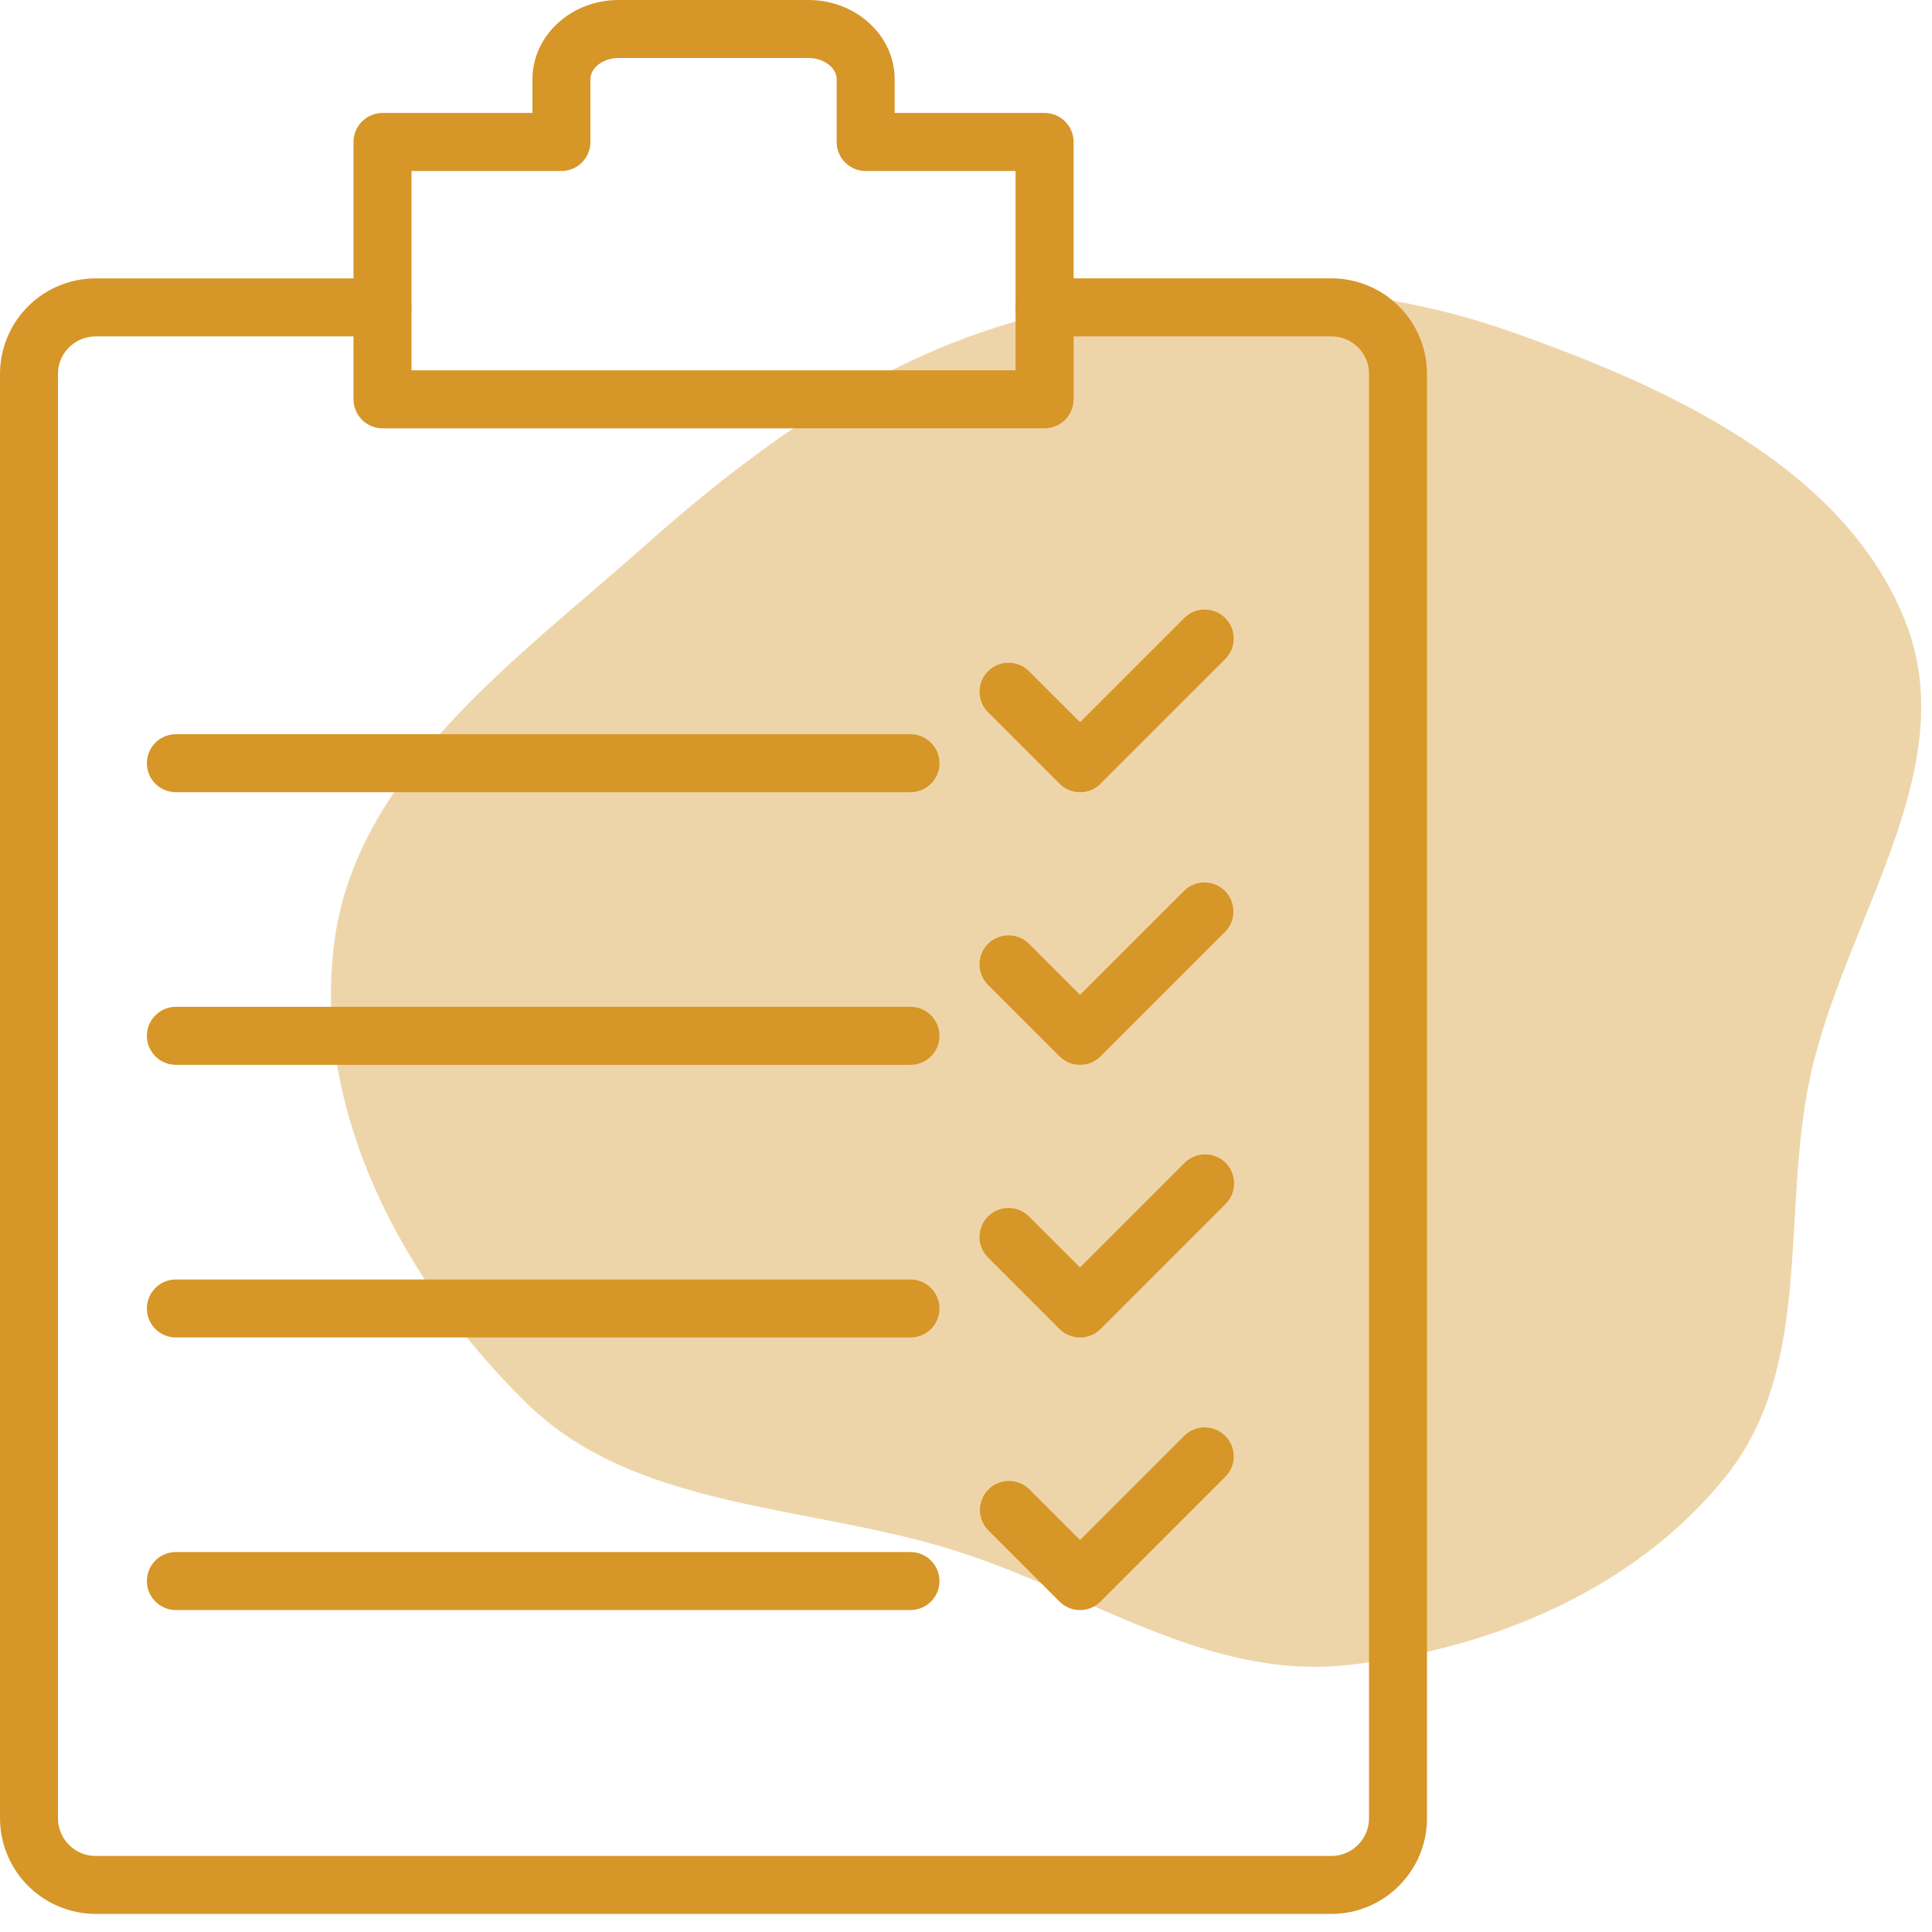
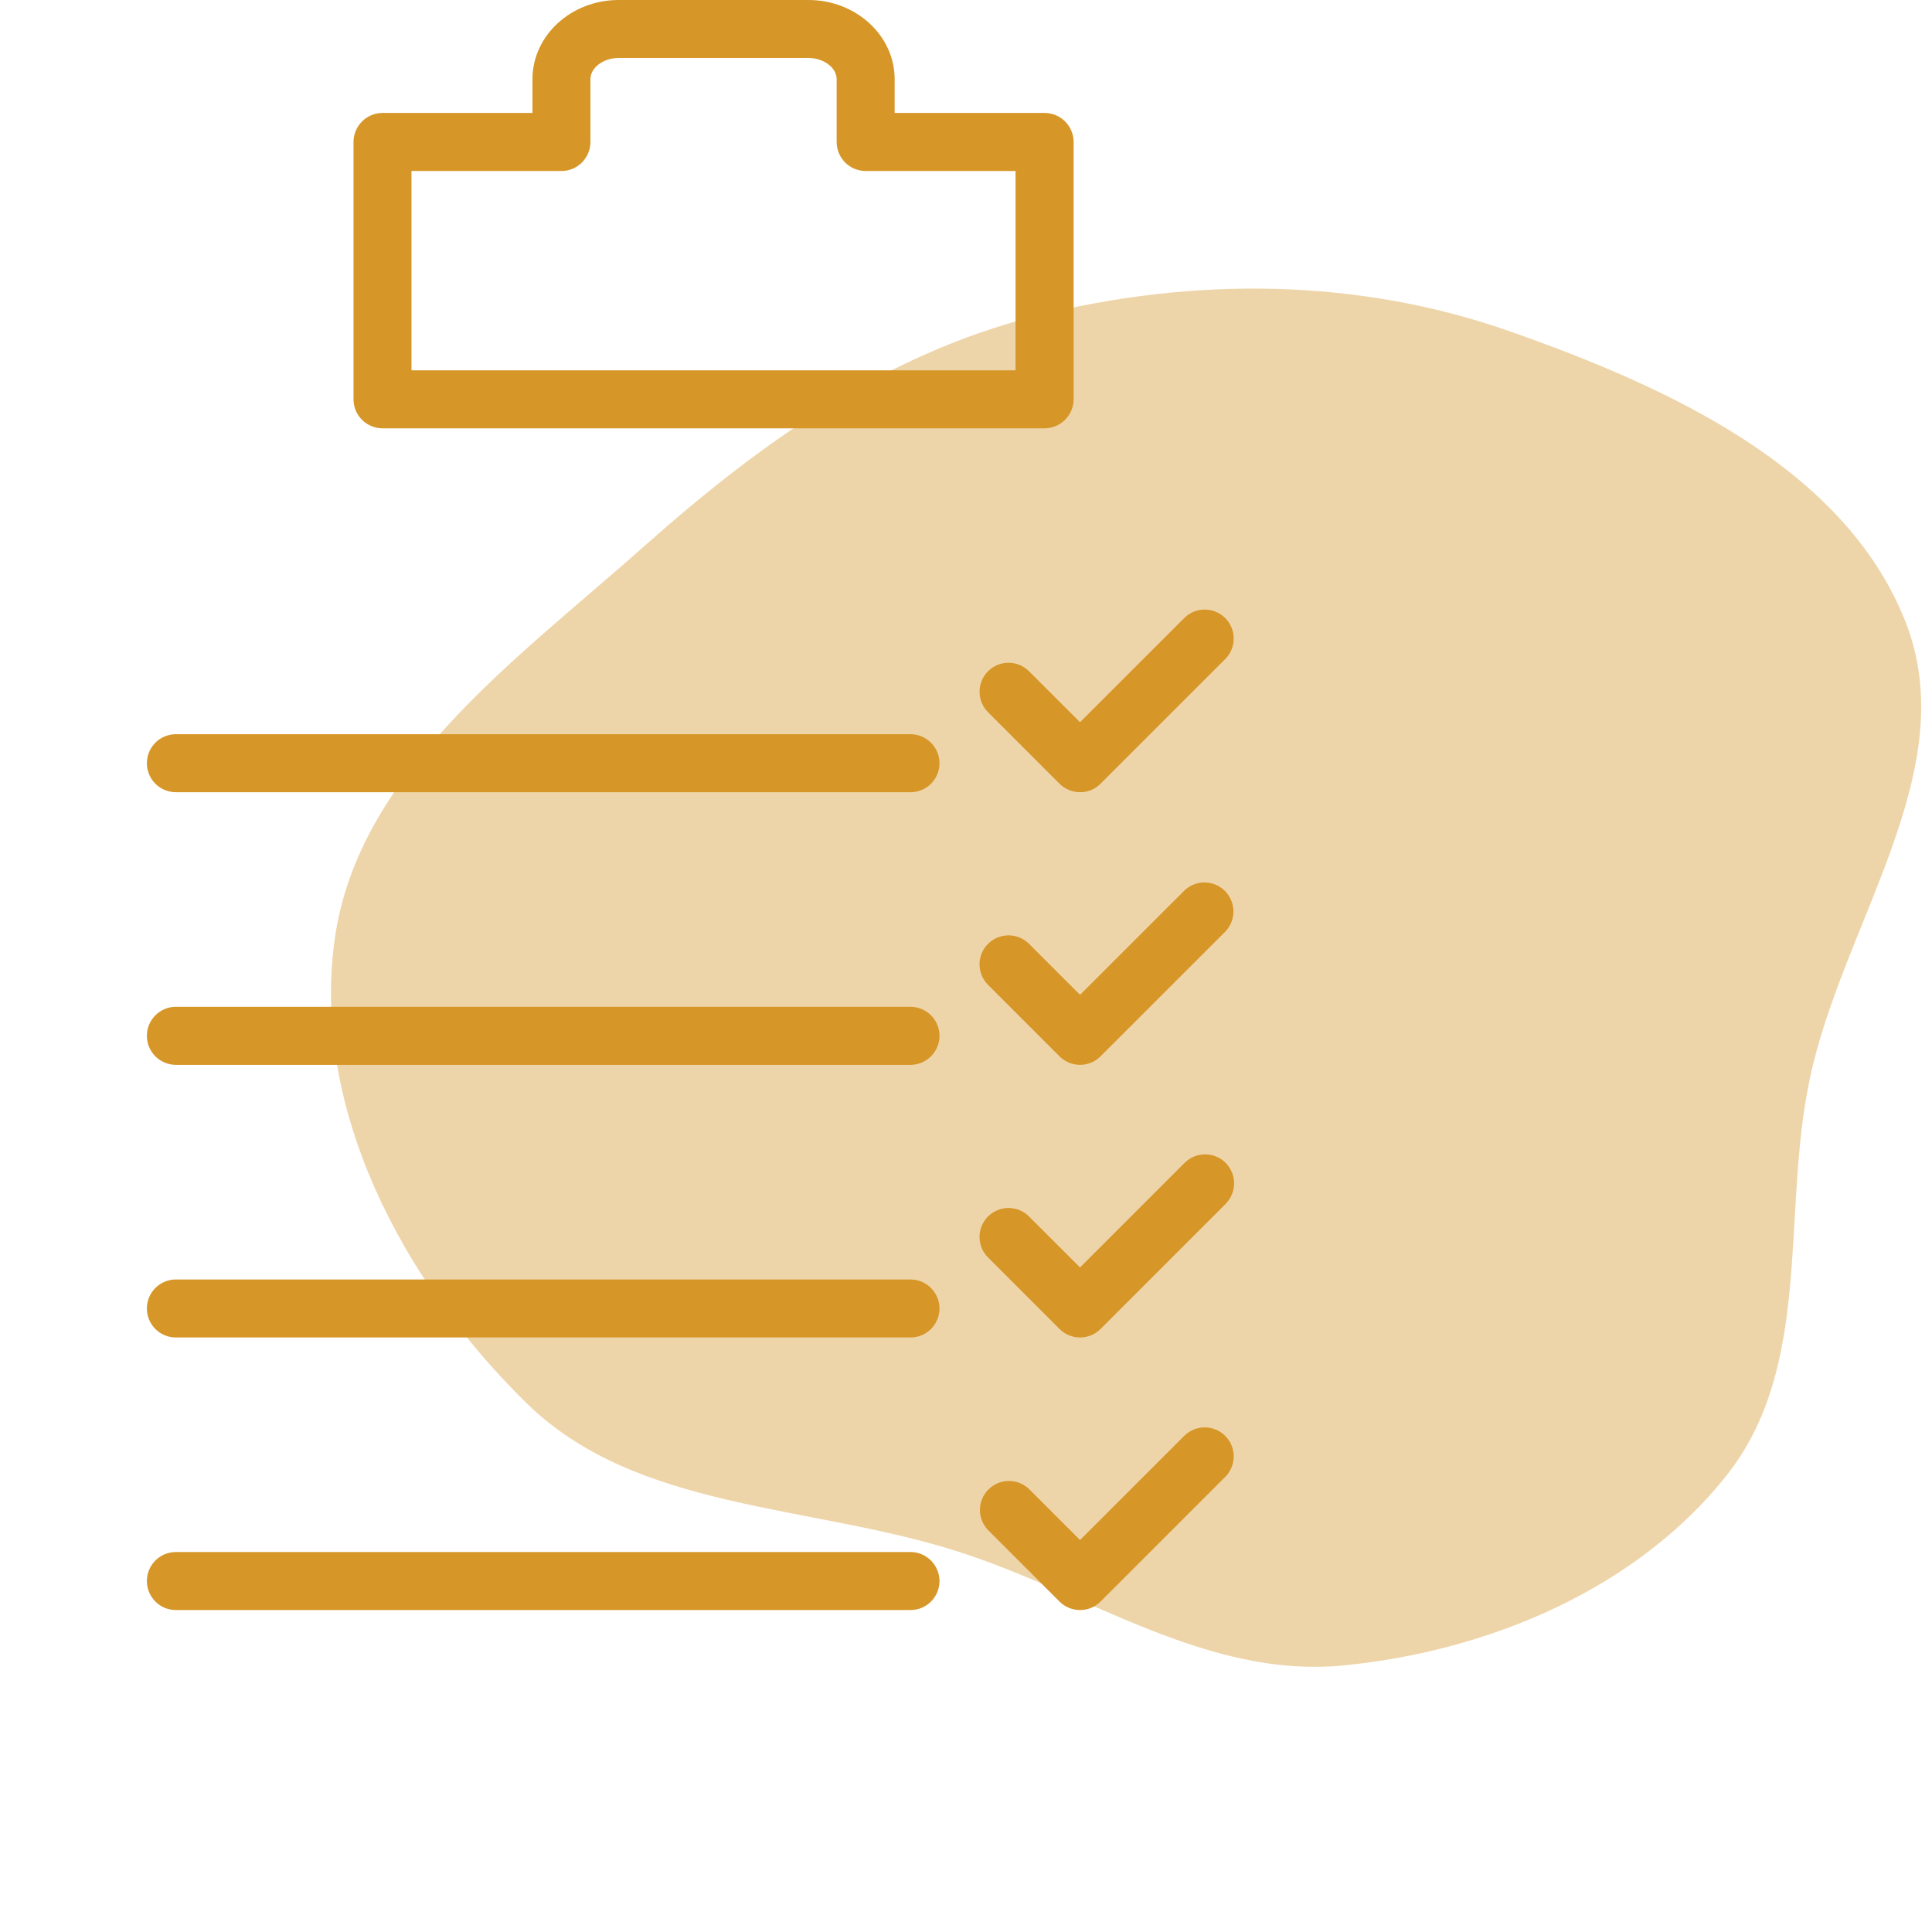
<svg xmlns="http://www.w3.org/2000/svg" width="43" height="43" viewBox="0 0 43 43" fill="none">
  <path opacity="0.4" d="M21.332 34.536C18.022 33.474 14.165 33.629 11.715 31.226C8.961 28.526 6.93 24.682 7.447 20.922C7.959 17.193 11.471 14.704 14.335 12.159C16.91 9.871 19.698 7.868 23.085 7.026C26.566 6.161 30.219 6.185 33.597 7.372C37.141 8.616 41.036 10.406 42.398 13.807C43.73 17.131 41.005 20.541 40.275 24.035C39.645 27.047 40.357 30.413 38.42 32.849C36.428 35.353 33.161 36.745 29.912 37.066C26.863 37.367 24.241 35.47 21.332 34.536Z" fill="#D69628" />
-   <path d="M29.632 42.597H2.129C1.565 42.596 1.024 42.372 0.624 41.972C0.225 41.573 0.001 41.032 0 40.468V8.318C0.002 7.755 0.227 7.215 0.626 6.817C1.025 6.419 1.566 6.196 2.129 6.196H8.514C8.685 6.196 8.849 6.264 8.97 6.385C9.091 6.506 9.159 6.67 9.159 6.842C9.159 7.013 9.091 7.177 8.97 7.298C8.849 7.419 8.685 7.487 8.514 7.487H2.129C1.667 7.487 1.29 7.861 1.29 8.319V40.468C1.29 40.931 1.666 41.308 2.129 41.308H29.632C30.094 41.308 30.47 40.932 30.47 40.468V8.318C30.47 7.86 30.095 7.486 29.632 7.486H23.246C23.075 7.486 22.911 7.418 22.79 7.297C22.669 7.176 22.601 7.012 22.601 6.841C22.601 6.67 22.669 6.505 22.79 6.384C22.911 6.263 23.075 6.195 23.246 6.195H29.632C30.195 6.195 30.736 6.418 31.135 6.816C31.534 7.214 31.759 7.754 31.76 8.318V40.467C31.76 41.642 30.806 42.597 29.632 42.597Z" fill="#D69628" />
  <path d="M23.249 9.533H8.514C8.429 9.533 8.345 9.516 8.267 9.484C8.188 9.451 8.117 9.404 8.057 9.344C7.997 9.284 7.95 9.212 7.917 9.134C7.885 9.056 7.868 8.972 7.868 8.887V3.16C7.868 2.989 7.936 2.825 8.057 2.704C8.178 2.582 8.342 2.514 8.514 2.514H11.851V1.762C11.851 0.791 12.711 0 13.77 0H17.992C19.051 0 19.912 0.791 19.912 1.762V2.514H23.25C23.421 2.514 23.585 2.582 23.706 2.704C23.827 2.825 23.895 2.989 23.895 3.16V8.887C23.895 9.058 23.826 9.222 23.705 9.343C23.584 9.464 23.42 9.532 23.249 9.533ZM9.158 8.242H22.603V3.806H19.265C19.094 3.805 18.93 3.737 18.809 3.616C18.689 3.495 18.621 3.331 18.621 3.16V1.762C18.621 1.506 18.332 1.29 17.992 1.29H13.769C13.429 1.29 13.141 1.506 13.141 1.762V3.16C13.141 3.331 13.073 3.495 12.952 3.617C12.831 3.738 12.667 3.806 12.496 3.806H9.158V8.242ZM20.265 17.632H3.915C3.743 17.632 3.579 17.564 3.458 17.443C3.337 17.322 3.269 17.158 3.269 16.987C3.269 16.816 3.337 16.651 3.458 16.53C3.579 16.409 3.743 16.341 3.915 16.341H20.264C20.435 16.341 20.599 16.409 20.72 16.53C20.842 16.651 20.91 16.815 20.91 16.986C20.91 17.158 20.842 17.322 20.721 17.443C20.6 17.564 20.436 17.632 20.265 17.632ZM20.265 23.7H3.915C3.743 23.7 3.579 23.631 3.458 23.511C3.337 23.389 3.269 23.225 3.269 23.054C3.269 22.883 3.337 22.718 3.458 22.598C3.579 22.476 3.743 22.408 3.915 22.408H20.264C20.435 22.408 20.599 22.476 20.72 22.597C20.842 22.718 20.91 22.882 20.91 23.054C20.91 23.225 20.842 23.389 20.721 23.51C20.6 23.631 20.436 23.7 20.265 23.7ZM20.265 29.768H3.915C3.743 29.768 3.579 29.7 3.458 29.579C3.337 29.458 3.269 29.294 3.269 29.122C3.269 28.951 3.337 28.787 3.458 28.666C3.579 28.545 3.743 28.477 3.915 28.477H20.264C20.349 28.477 20.433 28.494 20.511 28.526C20.589 28.558 20.66 28.606 20.72 28.666C20.78 28.726 20.828 28.797 20.86 28.875C20.893 28.953 20.91 29.037 20.91 29.122C20.91 29.207 20.893 29.291 20.861 29.369C20.828 29.448 20.781 29.519 20.721 29.579C20.661 29.639 20.59 29.686 20.512 29.719C20.433 29.751 20.349 29.768 20.265 29.768ZM20.265 35.834H3.915C3.743 35.834 3.579 35.767 3.458 35.645C3.337 35.524 3.269 35.36 3.269 35.189C3.269 35.018 3.337 34.853 3.458 34.732C3.579 34.611 3.743 34.543 3.915 34.543H20.264C20.349 34.543 20.433 34.56 20.511 34.592C20.589 34.625 20.66 34.672 20.72 34.732C20.78 34.792 20.828 34.863 20.86 34.942C20.893 35.02 20.91 35.104 20.91 35.189C20.91 35.273 20.893 35.357 20.861 35.436C20.828 35.514 20.781 35.585 20.721 35.645C20.661 35.705 20.59 35.753 20.512 35.785C20.433 35.818 20.349 35.834 20.265 35.834ZM24.039 17.632C23.867 17.632 23.703 17.564 23.582 17.443L21.99 15.851C21.869 15.73 21.802 15.566 21.802 15.395C21.802 15.224 21.87 15.06 21.991 14.939C22.112 14.818 22.276 14.75 22.447 14.751C22.618 14.751 22.782 14.819 22.903 14.94L24.038 16.074L26.366 13.747C26.487 13.63 26.65 13.565 26.819 13.567C26.988 13.569 27.15 13.636 27.269 13.756C27.389 13.875 27.457 14.037 27.458 14.206C27.46 14.375 27.396 14.537 27.279 14.659L24.494 17.443C24.434 17.503 24.363 17.551 24.285 17.584C24.207 17.616 24.123 17.633 24.039 17.632ZM24.039 23.7C23.954 23.7 23.87 23.683 23.791 23.651C23.713 23.618 23.642 23.571 23.582 23.511L21.99 21.919C21.93 21.859 21.883 21.788 21.85 21.71C21.818 21.632 21.801 21.548 21.801 21.463C21.801 21.378 21.818 21.294 21.85 21.216C21.883 21.138 21.93 21.067 21.99 21.007C22.05 20.947 22.121 20.899 22.2 20.867C22.278 20.834 22.362 20.818 22.447 20.818C22.531 20.818 22.615 20.834 22.693 20.867C22.772 20.899 22.843 20.947 22.903 21.007L24.038 22.142L26.366 19.815C26.488 19.7 26.65 19.638 26.817 19.641C26.985 19.643 27.144 19.711 27.263 19.829C27.381 19.948 27.449 20.107 27.452 20.275C27.455 20.442 27.393 20.604 27.279 20.727L24.494 23.511C24.435 23.571 24.364 23.619 24.285 23.651C24.207 23.683 24.123 23.7 24.039 23.7ZM24.039 29.768C23.867 29.768 23.703 29.7 23.582 29.579L21.99 27.987C21.93 27.927 21.883 27.856 21.85 27.778C21.818 27.699 21.801 27.616 21.801 27.531C21.801 27.446 21.818 27.362 21.85 27.284C21.883 27.206 21.93 27.134 21.99 27.075C22.05 27.015 22.121 26.967 22.2 26.935C22.278 26.902 22.362 26.886 22.447 26.886C22.531 26.886 22.615 26.902 22.693 26.935C22.772 26.967 22.843 27.015 22.903 27.075L24.038 28.209L26.366 25.881C26.487 25.76 26.651 25.693 26.822 25.693C26.993 25.693 27.157 25.76 27.279 25.881C27.399 26.003 27.467 26.167 27.467 26.338C27.467 26.509 27.399 26.673 27.279 26.794L24.494 29.579C24.373 29.7 24.21 29.768 24.039 29.768ZM24.039 35.834C23.867 35.835 23.703 35.767 23.582 35.646L21.99 34.054C21.873 33.932 21.809 33.77 21.81 33.601C21.812 33.432 21.88 33.27 21.999 33.151C22.119 33.031 22.28 32.963 22.449 32.961C22.618 32.96 22.781 33.024 22.903 33.141L24.038 34.276L26.366 31.949C26.487 31.832 26.65 31.767 26.819 31.769C26.988 31.771 27.15 31.838 27.269 31.958C27.389 32.077 27.457 32.239 27.458 32.408C27.46 32.577 27.396 32.74 27.279 32.861L24.494 35.646C24.434 35.706 24.363 35.754 24.285 35.786C24.207 35.818 24.123 35.835 24.039 35.834Z" fill="#D69628" />
</svg>